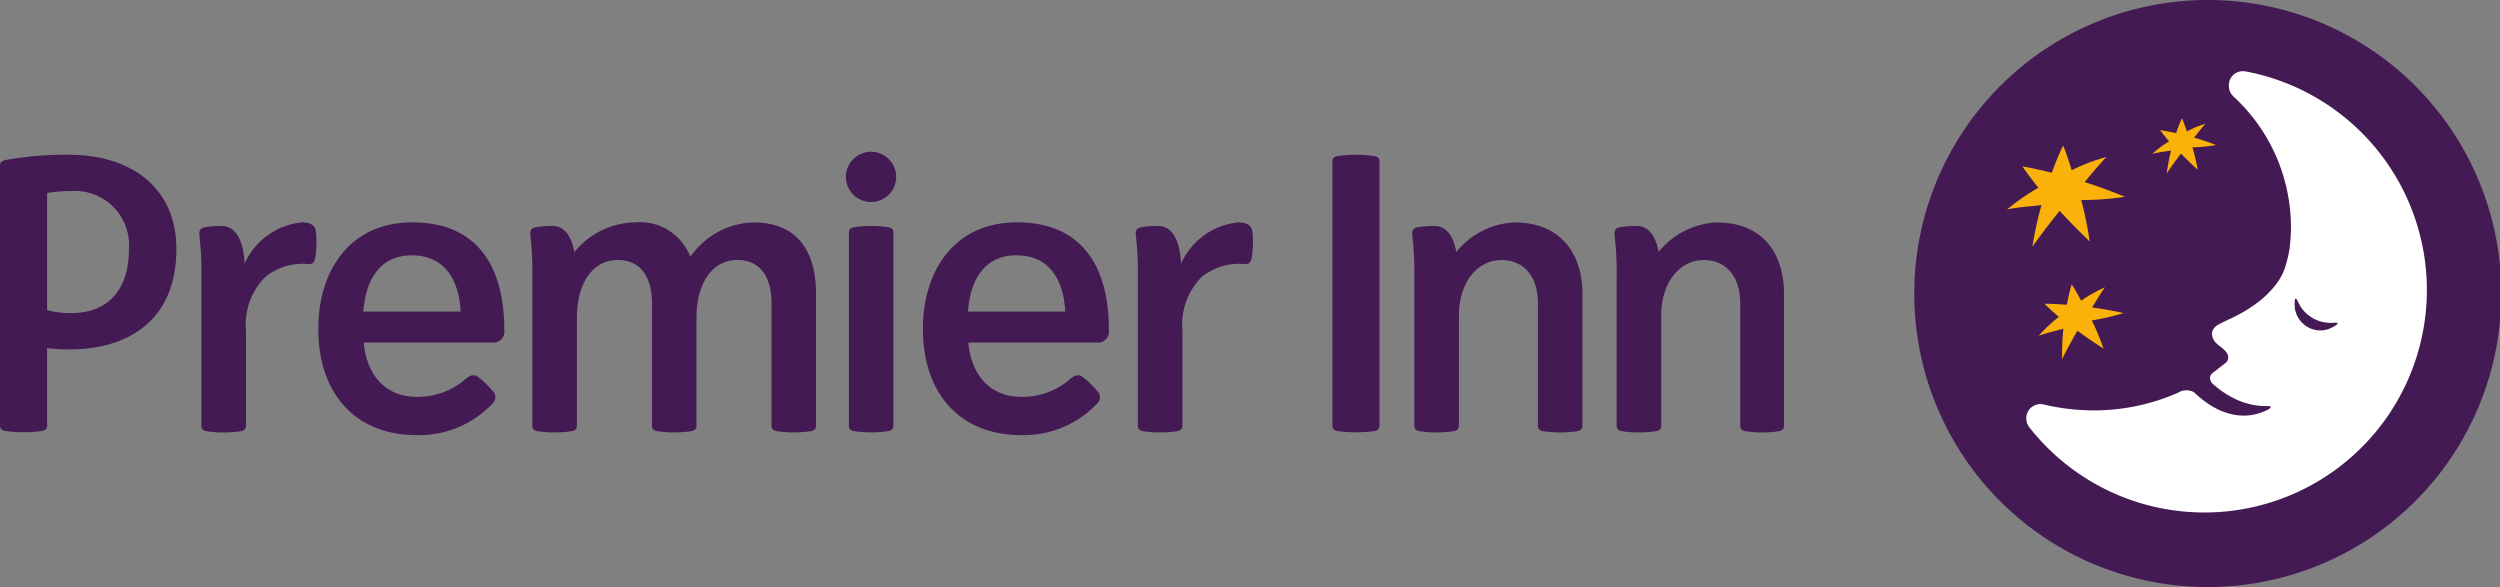
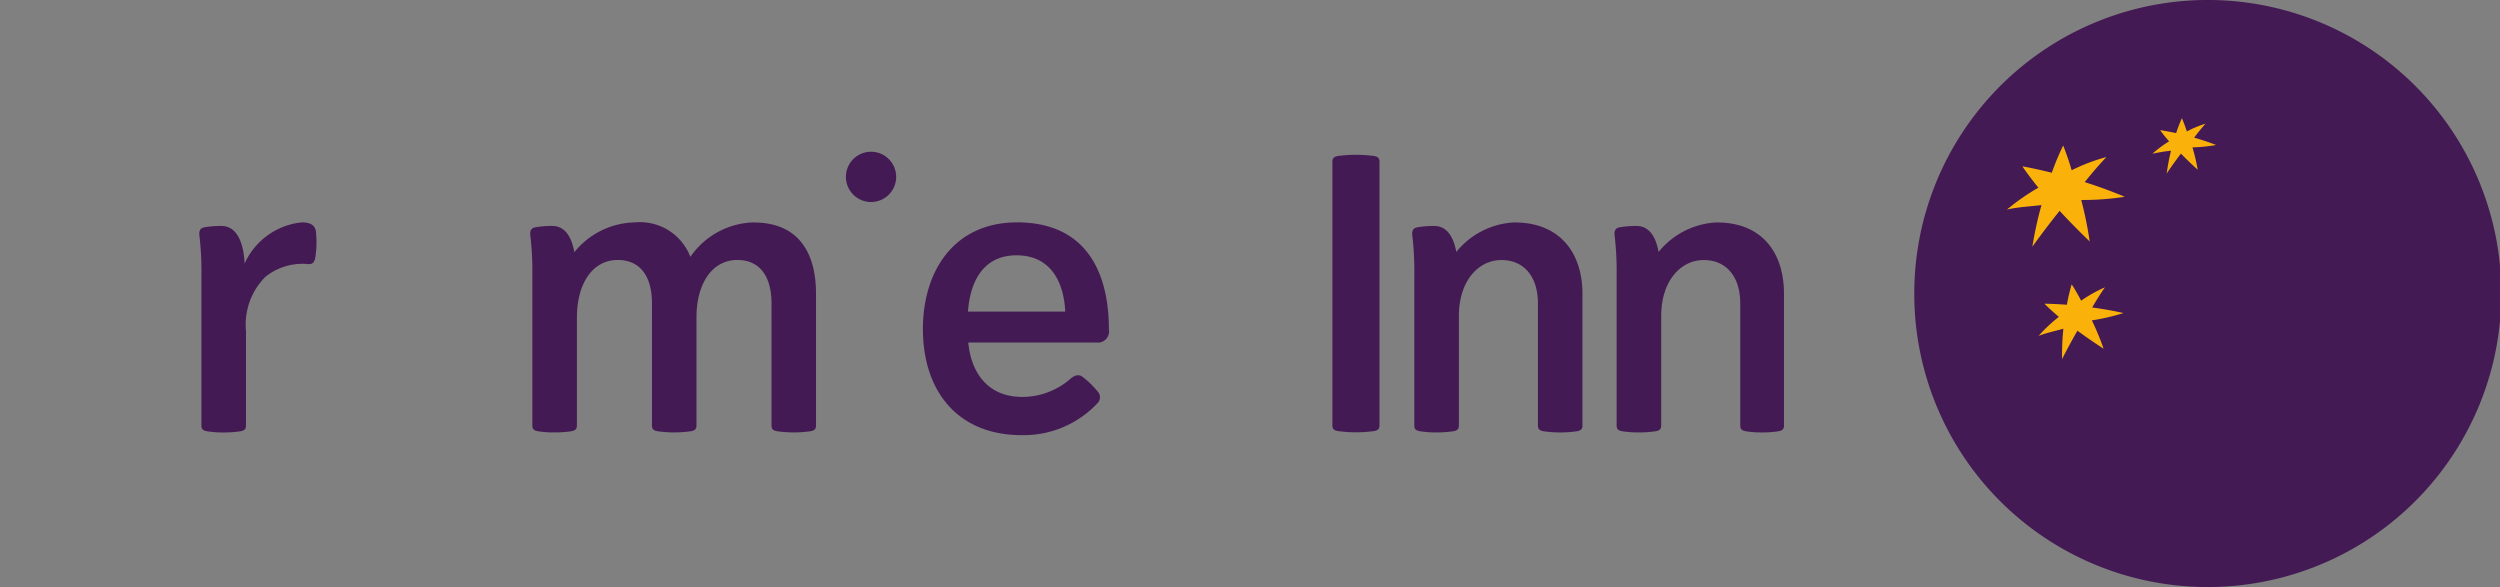
<svg xmlns="http://www.w3.org/2000/svg" width="156" height="36.631" viewBox="0 0 156 36.631">
  <rect x="0" y="0" width="156" height="36.631" fill="#808080" stroke="none" />
  <g id="layer1" transform="translate(-67.498 -146.79)">
    <path id="path3700" d="M125.815,183.421a18.316,18.316,0,1,0-18.275-18.315,18.295,18.295,0,0,0,18.275,18.315" transform="translate(79.409 0)" fill="#441a54" />
    <path id="path3704" d="M113.472,154.988a13.337,13.337,0,0,0,1.972-.457c-.7-.156-1.339-.265-1.955-.346.274-.464.5-.839.8-1.259a8.54,8.54,0,0,0-1.487.834s-.28-.546-.59-1.02a12.021,12.021,0,0,0-.3,1.274c-.858-.065-1.4-.064-1.4-.064.428.428.9.819.9.819a9.55,9.55,0,0,0-1.263,1.186c.524-.2,1.021-.295,1.545-.449a15.878,15.878,0,0,0-.081,1.9s.362-.74.959-1.773c.8.591,1.63,1.122,1.63,1.122a16.517,16.517,0,0,0-.728-1.76" transform="translate(84.559 11.793)" fill="#fab20b" />
    <path id="path3708" d="M114.115,153.233a17.341,17.341,0,0,0,2.72-.2c-.894-.373-1.706-.663-2.5-.915.473-.583.868-1.053,1.358-1.565a11.361,11.361,0,0,0-2.171.825s-.236-.819-.53-1.544a17.447,17.447,0,0,0-.711,1.7c-1.122-.281-1.835-.4-1.835-.4.465.683,1,1.332,1,1.332a13.348,13.348,0,0,0-1.958,1.363c.738-.166,1.421-.186,2.151-.28a23.373,23.373,0,0,0-.57,2.6s.662-.94,1.7-2.24c.912.993,1.878,1.912,1.878,1.912a23.549,23.549,0,0,0-.531-2.6" transform="translate(83.248 6.036)" fill="#fab20b" />
    <path id="path3712" d="M115.033,151.085a9.813,9.813,0,0,0,1.472-.148c-.49-.192-.936-.336-1.368-.459.244-.321.451-.583.71-.869a6.106,6.106,0,0,0-1.163.484s-.144-.442-.31-.83a9.368,9.368,0,0,0-.36.933c-.612-.134-1-.187-1-.187.259.364.561.7.561.7a7.26,7.26,0,0,0-1.042.773,10.6,10.6,0,0,1,1.161-.188,12.981,12.981,0,0,0-.268,1.419s.345-.525.887-1.241c.509.527,1.045,1.007,1.045,1.007a11.911,11.911,0,0,0-.328-1.4" transform="translate(89.275 4.901)" fill="#fab20b" />
    <path id="path3752" d="M97.978,150.1a8.516,8.516,0,0,0-2.246,0c-.286.049-.346.175-.346.373v16.423c0,.2.06.322.346.371a8.516,8.516,0,0,0,2.246,0c.288-.049.347-.175.347-.371V150.47c0-.2-.06-.323-.347-.373" transform="translate(55.254 6.424)" fill="#441a54" />
-     <path id="path3756" d="M71.97,159.9a5.111,5.111,0,0,1-1.533-.185v-7.306a9.383,9.383,0,0,1,1.533-.125A3.391,3.391,0,0,1,75.539,156c0,2.294-1.2,3.9-3.569,3.9m-.158-9.88a21.537,21.537,0,0,0-3.957.329c-.286.052-.357.192-.357.389v16.152c0,.2.06.322.347.371a7.558,7.558,0,0,0,1.123.075,7.465,7.465,0,0,0,1.122-.075c.288-.049.347-.175.347-.371v-4.8a11.128,11.128,0,0,0,1.387.079c3.592,0,6.681-1.737,6.681-6.272,0-3.887-2.912-5.873-6.694-5.873" transform="translate(0 6.424)" fill="#441a54" />
-     <path id="path3760" d="M87.7,151.589a7.34,7.34,0,0,0-2.084,0c-.288.048-.347.175-.347.371v11.989c0,.2.06.322.347.371a7.34,7.34,0,0,0,2.084,0c.287-.049.347-.175.347-.371V151.96c0-.2-.06-.323-.347-.371" transform="translate(35.199 9.376)" fill="#441a54" />
    <path id="path3764" d="M86.771,149.966a1.568,1.568,0,1,0,1.568,1.568,1.568,1.568,0,0,0-1.568-1.568" transform="translate(35.08 6.293)" fill="#441a54" />
    <path id="path3768" d="M89.622,157.008c.159-2.123,1.125-3.514,3.027-3.514,2.04,0,2.949,1.524,3.044,3.514Zm3.05-5.569c-3.874,0-5.86,2.988-5.86,6.65,0,3.951,2.235,6.626,6.154,6.626a6.311,6.311,0,0,0,4.769-2.026.52.52,0,0,0-.038-.718,5.351,5.351,0,0,0-.945-.909c-.193-.135-.422-.115-.7.107a4.578,4.578,0,0,1-3.041,1.161c-2.217,0-3.2-1.594-3.368-3.394h8a.694.694,0,0,0,.775-.8c0-3.686-1.486-6.7-5.746-6.7" transform="translate(38.276 9.228)" fill="#441a54" />
-     <path id="path3772" d="M76.985,157.008c.159-2.123,1.125-3.514,3.027-3.514,2.04,0,2.95,1.524,3.044,3.514Zm3.05-5.569c-3.874,0-5.86,2.988-5.86,6.65,0,3.951,2.235,6.626,6.154,6.626a6.311,6.311,0,0,0,4.769-2.026.52.52,0,0,0-.038-.718,5.315,5.315,0,0,0-.945-.909c-.193-.135-.422-.115-.7.107a4.578,4.578,0,0,1-3.041,1.161c-2.217,0-3.2-1.594-3.368-3.394h8a.694.694,0,0,0,.775-.8c0-3.686-1.485-6.7-5.746-6.7" transform="translate(13.186 9.228)" fill="#441a54" />
    <path id="path3776" d="M78.961,152.052c-.049-.55-.537-.613-.89-.613a4.391,4.391,0,0,0-3.566,2.57c-.043-1.037-.358-2.347-1.443-2.347a5.993,5.993,0,0,0-1.018.074c-.211.037-.408.107-.358.53a19.148,19.148,0,0,1,.124,2.513V164.1c0,.2.06.323.346.373a6.145,6.145,0,0,0,1.019.074,6.8,6.8,0,0,0,1.07-.074c.288-.049.347-.175.347-.373v-5.878a4.222,4.222,0,0,1,1.211-3.387,3.7,3.7,0,0,1,2.684-.792c.214,0,.359-.042.43-.416a5.974,5.974,0,0,0,.042-1.571" transform="translate(8.256 9.228)" fill="#441a54" />
-     <path id="path3780" d="M97.661,151.439a4.387,4.387,0,0,0-3.565,2.57c-.043-1.037-.358-2.347-1.443-2.347a5.976,5.976,0,0,0-1.018.074c-.211.037-.409.107-.359.53a18.957,18.957,0,0,1,.124,2.512V164.1c0,.2.06.322.347.371a6.132,6.132,0,0,0,1.018.074,6.792,6.792,0,0,0,1.07-.074c.287-.049.348-.174.348-.371v-5.879a4.221,4.221,0,0,1,1.21-3.386,3.709,3.709,0,0,1,2.684-.793c.215,0,.36-.041.431-.414a6.019,6.019,0,0,0,.042-1.571c-.05-.55-.537-.613-.891-.613" transform="translate(47.101 9.228)" fill="#441a54" />
    <path id="path3784" d="M92.545,151.44a4.952,4.952,0,0,0-3.959,2.15,3.366,3.366,0,0,0-3.47-2.15,4.961,4.961,0,0,0-3.769,1.86c-.146-.842-.523-1.638-1.368-1.638a6,6,0,0,0-1.019.074c-.21.037-.408.107-.358.53a18.951,18.951,0,0,1,.124,2.512V164.1c0,.2.06.322.347.371a6.127,6.127,0,0,0,1.019.074,6.787,6.787,0,0,0,1.069-.074c.288-.049.347-.174.347-.371v-6.716c0-2.234,1.051-3.6,2.54-3.6,1.412,0,2.142,1.025,2.142,2.706V164.1c0,.2.06.322.347.371a7.34,7.34,0,0,0,2.084,0c.288-.049.347-.174.347-.371v-6.716c0-2.234,1.051-3.6,2.54-3.6,1.412,0,2.142,1.025,2.142,2.706V164.1c0,.2.06.322.347.371a7.347,7.347,0,0,0,2.085,0c.287-.049.346-.174.346-.371v-8.2c0-2.639-1.148-4.455-3.885-4.455" transform="translate(21.99 9.228)" fill="#441a54" />
    <path id="path3788" d="M103.464,151.44a4.95,4.95,0,0,0-3.66,1.845c-.149-.836-.527-1.622-1.366-1.622a6,6,0,0,0-1.019.074c-.21.037-.408.107-.358.529a19.147,19.147,0,0,1,.124,2.513V164.1c0,.2.059.322.347.371a6.123,6.123,0,0,0,1.018.074,6.791,6.791,0,0,0,1.07-.074c.288-.049.347-.174.347-.371v-6.811c0-2.239,1.248-3.5,2.652-3.5s2.28,1.025,2.28,2.706V164.1c0,.2.06.323.347.373a7.433,7.433,0,0,0,2.085,0c.288-.049.346-.175.346-.373v-8.2c0-2.639-1.479-4.455-4.214-4.455" transform="translate(58.566 9.228)" fill="#441a54" />
    <path id="path3792" d="M107.7,151.44a4.952,4.952,0,0,0-3.66,1.845c-.148-.836-.527-1.622-1.366-1.622a6,6,0,0,0-1.019.074c-.211.037-.408.107-.358.529a19.137,19.137,0,0,1,.124,2.513V164.1c0,.2.059.322.347.371a6.123,6.123,0,0,0,1.018.074,6.793,6.793,0,0,0,1.07-.074c.288-.049.347-.174.347-.371v-6.811c0-2.239,1.248-3.5,2.652-3.5s2.28,1.025,2.28,2.706V164.1c0,.2.06.323.347.373a6.272,6.272,0,0,0,1.019.073,6.2,6.2,0,0,0,1.018-.073c.288-.049.346-.175.346-.373v-8.2c0-2.639-1.43-4.455-4.166-4.455" transform="translate(66.954 9.228)" fill="#441a54" />
-     <path id="path4607" d="M126.306,159.444a6.91,6.91,0,0,1-.21.894,3.988,3.988,0,0,1-.186.534,4.351,4.351,0,0,1-.668.993,7.045,7.045,0,0,1-.606.6c-.087.075-.161.137-.247.2a8.534,8.534,0,0,1-1.237.794c-.223.124-.433.223-.631.31-.272.136-.495.236-.643.323a.741.741,0,0,0-.4.521.855.855,0,0,0,.3.658c.124.137.532.372.668.658a.441.441,0,0,1-.111.546l-.074.062c-.3.223-.507.4-.643.5a.482.482,0,0,0-.26.335c-.012.3.186.434.4.608a5.755,5.755,0,0,0,1.472.881,4.6,4.6,0,0,0,1.423.31h.309c.384,0,.037.211.037.211-2.178,1.117-4.021-.5-4.528-.968a.87.87,0,0,0-.149-.124.954.954,0,0,0-.866,0l-.037.024a13.016,13.016,0,0,1-5.32,1.129,13.673,13.673,0,0,1-3.13-.372h0a.987.987,0,0,0-.186-.024.888.888,0,0,0-.891.893.937.937,0,0,0,.186.546l.027.037A13.882,13.882,0,1,0,123.635,148.3h-.024c-.049-.012.062.012,0,0a.875.875,0,0,0-1.076.893.9.9,0,0,0,.285.658l.027.027a11.09,11.09,0,0,1,3.563,8.091,11.724,11.724,0,0,1-.1,1.489Zm1.138,4.79a1.618,1.618,0,0,1-.792-1.179s-.087-1.03.21-.36a2.2,2.2,0,0,0,.891.98h0a2.236,2.236,0,0,0,1.287.3c.73-.062-.2.36-.2.36a1.582,1.582,0,0,1-1.4-.1Z" transform="translate(84.044 2.956)" fill="#fff" />
  </g>
</svg>